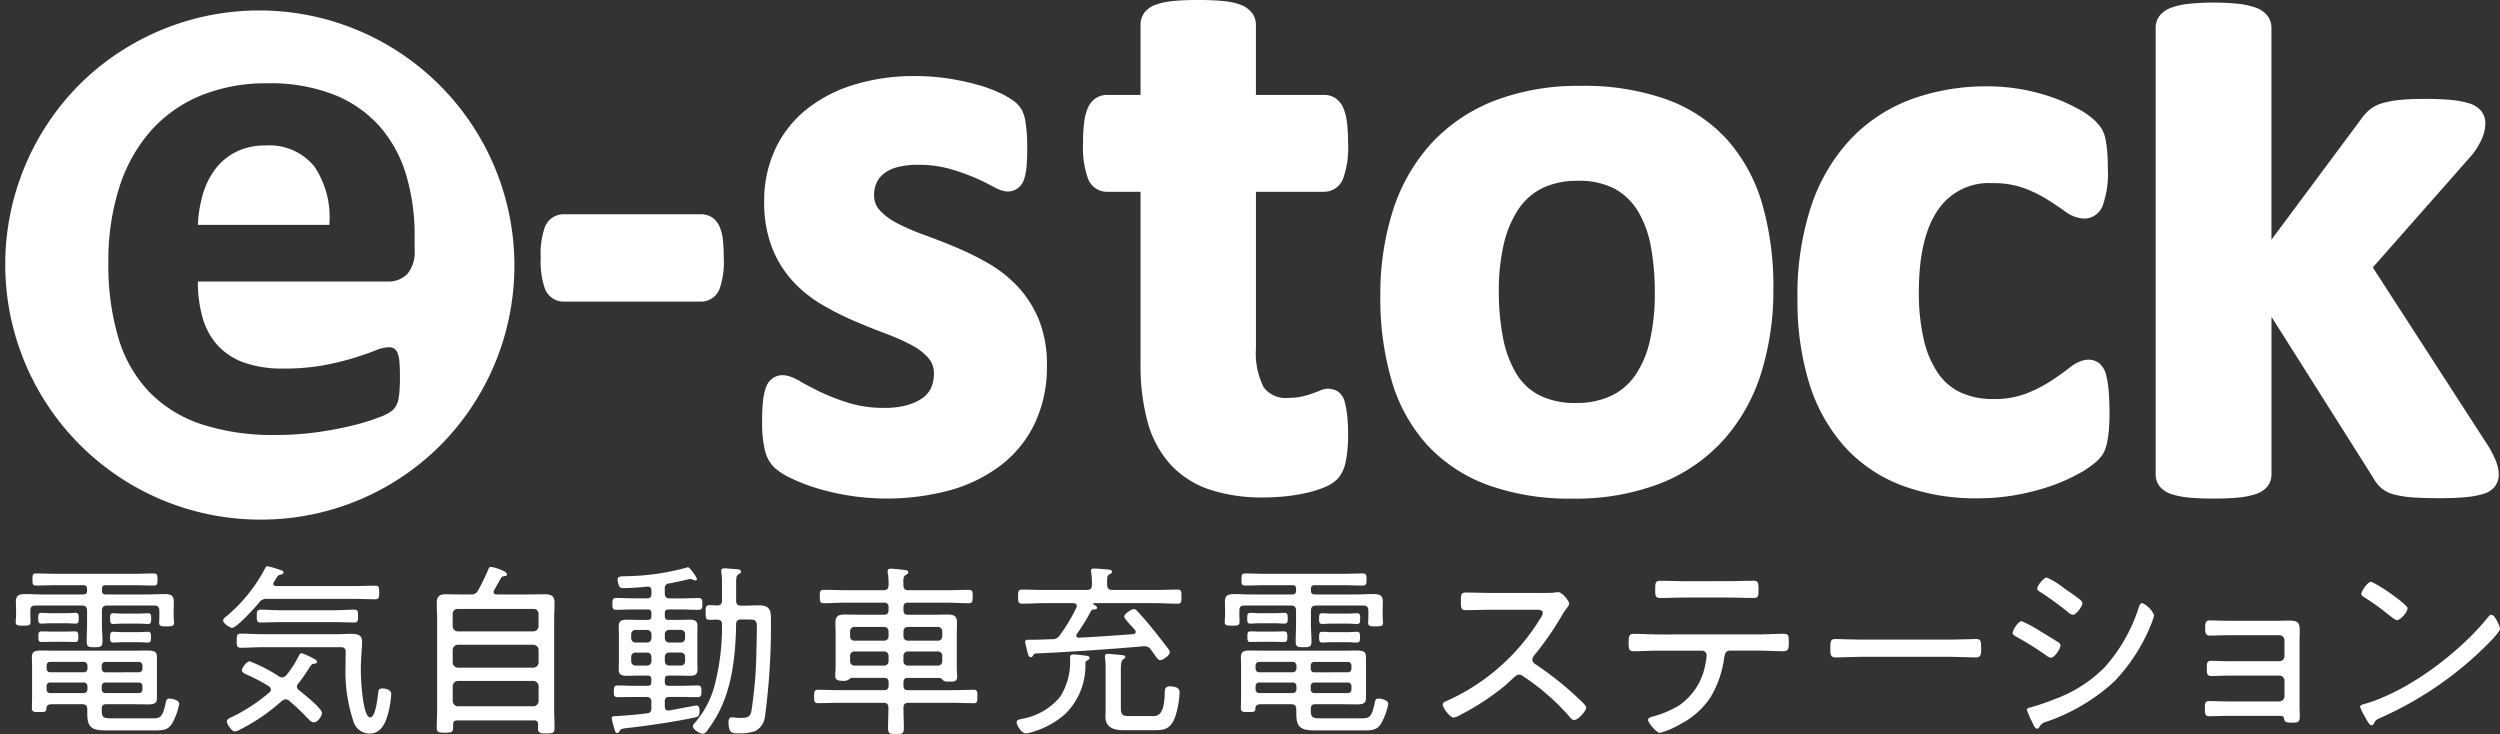
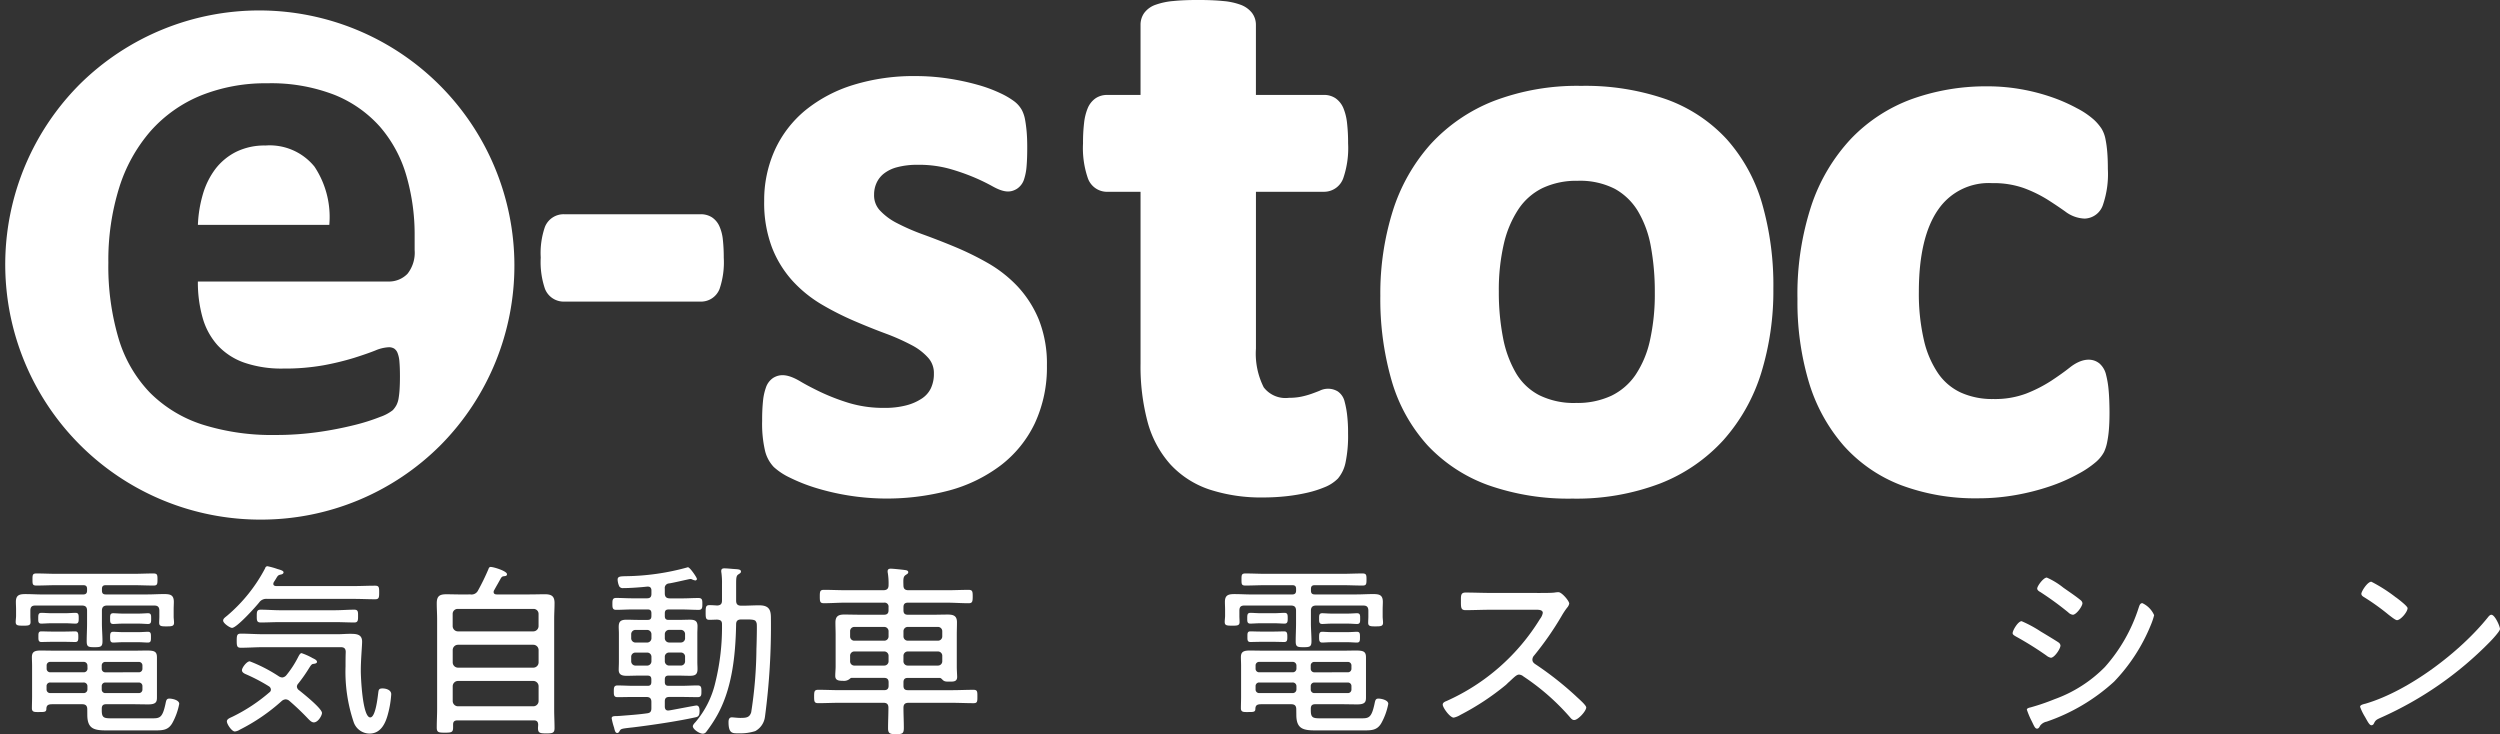
<svg xmlns="http://www.w3.org/2000/svg" width="238.381" height="70" viewBox="0 0 238.381 70">
  <rect x="0" y="0" width="238.381" height="70" fill="#333333" stroke="none" />
  <g id="Logo" transform="translate(0.5)">
    <g id="Type" transform="translate(1.003 53.989)">
      <path id="パス" d="M527.48,320.294c0,.21-.764,1.03-.993,1.259a33.709,33.709,0,0,1-10.325,7.176c-.514.229-.553.267-.724.611a.259.259,0,0,1-.211.133c-.19,0-.343-.306-.61-.782a5.148,5.148,0,0,1-.476-.974c0-.19.3-.247.533-.306,4.123-1.222,9.009-4.923,11.681-8.264.076-.1.19-.21.3-.21C527,318.939,527.48,320.046,527.48,320.294Zm-9.9-3c.229.173,1.087.821,1.087,1.013,0,.363-.669,1.145-1.011,1.145-.153,0-.572-.344-.8-.516a21.5,21.5,0,0,0-2.31-1.66c-.133-.076-.286-.172-.286-.343,0-.21.572-1.146.953-1.146A14.7,14.7,0,0,1,517.575,317.3Z" transform="translate(-290.602 -314.307)" fill="#fff" />
-       <path id="パス-2" data-name="パス" d="M508.4,318.985c.363,0,.744-.019,1.106-.019.86,0,.993.247.993.973,0,.287-.019.649-.019,1.087v5.9c0,.4.019.8.019,1.2,0,.534-.19.573-.724.573-.668,0-.707-.076-.783-.439-.038-.21-.248-.21-.553-.21h-4.753c-.667,0-1.393.038-1.832.038-.42,0-.4-.344-.4-.8,0-.324-.019-.649.4-.649.382,0,1.146.037,1.813.037h4.9a.5.5,0,0,0,.477-.476v-1.509a.473.473,0,0,0-.477-.477h-4.695c-.649,0-1.45.038-1.832.038-.439,0-.4-.4-.4-.763,0-.344-.036-.688.4-.688.4,0,1.183.04,1.812.04h4.714a.485.485,0,0,0,.477-.477v-1.527a.485.485,0,0,0-.477-.477h-4.847c-.553,0-1.393.039-1.813.039-.4,0-.42-.306-.42-.707s-.02-.744.42-.744c.267,0,1.221.038,1.813.038Z" transform="translate(-292.716 -313.781)" fill="#fff" />
      <path id="パス-3" data-name="パス" d="M486.6,319.607a11.756,11.756,0,0,1,1.833.992c.324.191,1.431.86,1.679,1.031a.408.408,0,0,1,.191.3c0,.306-.573,1.164-.917,1.164a.982.982,0,0,1-.42-.209,31.178,31.178,0,0,0-2.938-1.833c-.115-.076-.287-.153-.287-.306C485.741,320.485,486.257,319.607,486.6,319.607Zm12.634-.573a6.316,6.316,0,0,1-.323.954,17.026,17.026,0,0,1-3.493,5.382,18.327,18.327,0,0,1-6.432,3.816,1.022,1.022,0,0,0-.631.4c-.057.114-.133.267-.286.267-.209,0-.3-.306-.533-.763a7.618,7.618,0,0,1-.439-1.05c0-.134.247-.191.343-.21a21.417,21.417,0,0,0,2.29-.783,12.807,12.807,0,0,0,4.809-3.072,15.664,15.664,0,0,0,3.226-5.669c.057-.152.114-.42.343-.42A2.269,2.269,0,0,1,499.234,319.034ZM489,315.447a7.039,7.039,0,0,1,1.565.954c.593.42,1.146.782,1.66,1.2a.447.447,0,0,1,.173.286c0,.306-.592,1.107-.916,1.107a.754.754,0,0,1-.439-.229,29.8,29.8,0,0,0-2.672-1.946c-.116-.057-.287-.173-.287-.326C488.088,316.249,488.68,315.447,489,315.447Z" transform="translate(-295.335 -314.364)" fill="#fff" />
-       <path id="パス-4" data-name="パス" d="M481.188,320.525c.8,0,1.986-.057,2.29-.057.477,0,.515.134.515.936,0,.439,0,.821-.457.821-.783,0-1.564-.057-2.347-.057h-8.759c-.783,0-1.566.057-2.347.057-.478,0-.478-.383-.478-.821,0-.8.057-.936.517-.936.3,0,1.487.057,2.309.057Z" transform="translate(-296.588 -313.527)" fill="#fff" />
-       <path id="パス-5" data-name="パス" d="M465.07,320.824c.783,0,1.564-.057,2.347-.057.515,0,.515.19.515.82,0,.534-.019.839-.5.839-.783,0-1.583-.057-2.366-.057h-2.729c-.517,0-.535.5-.593.879a9.744,9.744,0,0,1-1.26,3.55,7.635,7.635,0,0,1-2.843,2.557,8.578,8.578,0,0,1-1.984.859c-.343,0-1.145-.974-1.145-1.241,0-.209.324-.286.476-.324a9.749,9.749,0,0,0,2.481-1.049,6,6,0,0,0,2.462-3.7,7.3,7.3,0,0,0,.172-1.069.46.46,0,0,0-.437-.459h-4.18c-.783,0-1.583.057-2.366.057-.439,0-.458-.266-.458-.8,0-.63.057-.859.458-.859.783,0,1.565.057,2.366.057Zm-2.882-5.077c.8,0,1.6-.038,2.4-.038.439,0,.457.23.457.878,0,.5.02.764-.457.764-.8,0-1.6-.04-2.386-.04h-4.16c-.783,0-1.584.04-2.366.04-.5,0-.478-.287-.478-.8,0-.667.04-.84.478-.84.8,0,1.6.038,2.386.038Z" transform="translate(-298.871 -314.321)" fill="#fff" />
      <path id="パス-6" data-name="パス" d="M446.259,316.717c.324,0,1.107,0,1.393-.037a2.747,2.747,0,0,1,.382-.039c.326,0,1.03.84,1.03,1.087a.818.818,0,0,1-.209.4,7.085,7.085,0,0,0-.517.782,29.257,29.257,0,0,1-2.614,3.76.6.6,0,0,0-.172.4c0,.268.193.383.4.516a31.213,31.213,0,0,1,3.741,2.958c.19.191.992.86.992,1.089,0,.344-.783,1.2-1.146,1.2-.19,0-.306-.153-.42-.286a21.919,21.919,0,0,0-4.426-3.874.688.688,0,0,0-.421-.172c-.229,0-.477.266-.953.706-.1.076-.191.19-.307.286a24.354,24.354,0,0,1-4.312,2.843,2.112,2.112,0,0,1-.649.268c-.364,0-1.05-.956-1.05-1.241,0-.191.21-.286.363-.343a20.035,20.035,0,0,0,8.912-7.825,1.319,1.319,0,0,0,.267-.573c0-.267-.306-.306-.592-.306h-4.39c-.782,0-1.583.039-2.385.039-.459,0-.44-.267-.44-.916,0-.458-.019-.763.44-.763.782,0,1.584.037,2.385.037Z" transform="translate(-300.937 -314.165)" fill="#fff" />
      <path id="パス-7" data-name="パス" d="M426.914,316.741c0,.265.106.371.372.371h3.95c.531,0,1.062-.035,1.595-.035.583,0,.938.071.938.744,0,.23-.017.478-.017.708v.708c0,.177.036.372.036.567,0,.337-.213.354-.709.354-.461,0-.708,0-.708-.336,0-.177.017-.425.017-.584v-.567c0-.354-.141-.5-.478-.5h-4.5c-.336,0-.5.142-.5.5v1.205c0,.566.054,1.133.054,1.7,0,.532-.177.567-.762.567s-.743-.035-.743-.567c0-.567.034-1.134.034-1.7V318.67c0-.354-.14-.5-.495-.5h-4.427c-.356,0-.48.142-.48.5v.5c0,.177.017.388.017.583,0,.337-.247.337-.708.337-.513,0-.708-.018-.708-.354,0-.178.035-.426.035-.567v-.638c0-.23-.016-.461-.016-.708,0-.656.336-.744.921-.744.531,0,1.063.035,1.594.035h3.9c.266,0,.371-.124.371-.371v-.16c0-.247-.1-.355-.371-.355h-2.479c-.656,0-1.329.036-1.984.036-.371,0-.371-.142-.371-.567s0-.585.371-.585c.656,0,1.329.035,1.984.035h7.191c.673,0,1.328-.035,1.983-.035.372,0,.39.141.39.566,0,.443-.017.586-.372.586-.673,0-1.328-.036-2-.036h-2.551c-.266,0-.372.107-.372.355Zm-1.4,11.318c0-.337-.159-.478-.478-.478H422.2c-.318,0-.567.036-.584.407,0,.337-.141.337-.708.337-.372,0-.673.035-.673-.355,0-.372.018-.727.018-1.1v-2.959c0-.265-.018-.548-.018-.814,0-.478.212-.637.814-.637.55,0,1.1.016,1.665.016H429.7c.638,0,1.115-.016,1.489-.016.726,0,.973.088.973.655v3.827c0,.39-.07.654-.813.654-.549,0-1.1-.017-1.648-.017h-2.373c-.3,0-.426.124-.426.425v.177c0,.673.2.744.887.744h3.949c.708,0,.957-.071,1.239-1.381.072-.355.107-.5.373-.5.283,0,.938.141.938.5a6.123,6.123,0,0,1-.655,1.825c-.39.691-.922.707-1.647.707h-4.659c-1.169,0-1.807-.159-1.807-1.488Zm-3.347-8.2c-.39,0-.833.035-1.027.035-.32,0-.3-.23-.3-.513,0-.3,0-.513.3-.513.265,0,.655.035,1.027.035h1.186c.391,0,.779-.035,1.045-.035.3,0,.3.211.3.513,0,.284,0,.513-.3.513-.247,0-.638-.035-1.045-.035Zm-.019,1.771c-.354,0-.851.018-1.008.018-.3,0-.283-.23-.283-.5,0-.3-.019-.514.283-.514.211,0,.637.019,1.008.019h1.205c.372,0,.8-.019,1.009-.019.283,0,.3.2.3.514,0,.3,0,.5-.3.5-.195,0-.637-.018-1.009-.018Zm3.383,2.267a.349.349,0,0,0-.372-.354h-3.17a.335.335,0,0,0-.355.354v.283a.336.336,0,0,0,.355.355h3.17a.35.35,0,0,0,.372-.355Zm-3.542,1.612a.335.335,0,0,0-.355.353v.3a.335.335,0,0,0,.355.355h3.17a.349.349,0,0,0,.372-.355v-.3a.349.349,0,0,0-.372-.353Zm8.43-.974a.336.336,0,0,0,.356-.355V323.9a.335.335,0,0,0-.356-.354h-3.17a.335.335,0,0,0-.355.354v.283a.336.336,0,0,0,.355.355Zm-3.525,1.629a.335.335,0,0,0,.355.355h3.17a.335.335,0,0,0,.356-.355v-.3a.335.335,0,0,0-.356-.353h-3.17a.335.335,0,0,0-.355.353Zm2.02-6.27c-.355,0-.762.035-.922.035-.317,0-.3-.23-.3-.513s-.016-.513.3-.513c.16,0,.567.035.922.035h1.471c.354,0,.761-.035.921-.035.319,0,.3.23.3.513s.019.513-.3.513c-.214,0-.549-.035-.921-.035Zm.071,1.771c-.39,0-.814.036-.993.036-.3,0-.3-.231-.3-.515s0-.513.3-.513c.178,0,.6.035.993.035h1.328c.372,0,.815-.035.975-.035.3,0,.3.177.3.513s0,.515-.3.515c-.214,0-.586-.036-.975-.036Z" transform="translate(-303.415 -314.42)" fill="#fff" />
-       <path id="パス-8" data-name="パス" d="M407.745,323.75a6.461,6.461,0,0,1-1.931,4.836,8.242,8.242,0,0,1-3.029,1.682,3.359,3.359,0,0,1-.708.159c-.425,0-.887-.778-.887-1.062,0-.248.266-.266.567-.337a6.039,6.039,0,0,0,3.579-2.089,6.161,6.161,0,0,0,.954-3.383v-.337c0-.265.107-.318.356-.318.265,0,.921.089,1.2.124.124.019.3.054.3.213,0,.141-.177.212-.284.265A.291.291,0,0,0,407.745,323.75Zm.124-7c.355,0,.5-.141.5-.5a6.85,6.85,0,0,0-.07-1.186c0-.036-.018-.106-.018-.141,0-.2.177-.213.319-.213.249,0,1.15.071,1.4.106.124.017.284.054.284.195,0,.124-.089.177-.249.248-.211.141-.23.266-.211.992,0,.355.141.5.495.5h4.128c.689,0,1.381-.035,2.072-.035.371,0,.39.141.39.672s-.019.673-.39.673c-.691,0-1.383-.053-2.072-.053H408.56c-.035.018-.071.018-.071.071,0,.018.019.035.036.052.106.071.337.177.337.32,0,.159-.2.159-.3.159a.3.3,0,0,0-.265.124,20.834,20.834,0,0,1-1.364,2.214.282.282,0,0,0-.054.16c0,.141.124.195.247.195,1.737-.089,3.455-.212,5.172-.336.054-.019.25-.036.25-.214a.323.323,0,0,0-.071-.177c-.125-.141-.266-.319-.426-.478-.3-.336-.6-.673-.6-.814,0-.247.673-.708.922-.708.159,0,.265.141.371.247.619.656,1.186,1.346,1.753,2.056.213.265,1.063,1.345,1.223,1.594a.581.581,0,0,1,.071.249c0,.283-.691.726-.9.726-.194,0-.319-.195-.6-.584-.089-.125-.177-.266-.3-.425a.674.674,0,0,0-.6-.32h-.089c-3.437.3-6.872.532-10.326.691-.124.036-.142.071-.212.177-.054.089-.107.177-.231.177-.195,0-.247-.266-.318-.531-.035-.142-.212-.816-.212-.922,0-.23.195-.212.478-.212h.443l1.646-.053a.786.786,0,0,0,.744-.391,16.386,16.386,0,0,0,1.576-2.622.424.424,0,0,0,.035-.159c0-.195-.141-.249-.318-.266h-2.816c-.691,0-1.381.053-2.072.053-.372,0-.39-.195-.39-.673,0-.495.017-.672.39-.672.691,0,1.381.035,2.072.035Zm6.2,12.026c.407,0,1.169.142,1.24-2.053.018-.372-.036-.781.461-.781.884,0,.957.373.957.532v.071a8.4,8.4,0,0,1-.443,2.373c-.461,1.187-1.134,1.205-2.073,1.205h-2.851c-.885,0-1.7-.248-1.7-1.276,0-.282.017-.566.017-.849v-3.472a10.738,10.738,0,0,0-.054-1.311.44.44,0,0,1-.018-.159c0-.195.177-.212.337-.212.141,0,.99.089,1.169.106s.442.017.442.195c0,.106-.106.159-.195.212-.247.177-.23.691-.23,1.169v3.542c0,.673.283.708.884.708Z" transform="translate(-305.755 -314.486)" fill="#fff" />
      <path id="パス-9" data-name="パス" d="M387.747,325.131c-.106,0-.16.071-.23.124a.865.865,0,0,1-.62.16c-.461,0-.727-.071-.727-.478,0-.3.036-.6.036-.9v-3.011c0-.39-.019-.779-.019-1.169,0-.584.266-.762.833-.762.5,0,.992.017,1.506.017h2.3c.282,0,.425-.124.425-.425v-.3a.376.376,0,0,0-.425-.426h-3.666c-.692,0-1.382.054-2.073.054-.372,0-.39-.16-.39-.637s.017-.638.39-.638c.691,0,1.381.035,2.073.035h3.594c.337,0,.5-.141.5-.478a6.269,6.269,0,0,0-.07-1.151.626.626,0,0,1-.019-.176c0-.195.124-.248.3-.248.212,0,1.063.089,1.311.124.141.019.355.036.355.214,0,.124-.09.159-.247.265-.232.16-.232.372-.213.974,0,.337.141.478.495.478h3.65c.69,0,1.38-.035,2.071-.035.372,0,.39.16.39.638s-.034.637-.39.637c-.691,0-1.381-.054-2.071-.054H393.1c-.3,0-.425.142-.425.426v.3c0,.3.124.425.425.425h2.338c.5,0,.975-.017,1.47-.017.532,0,.868.124.868.726,0,.407-.017.8-.017,1.205v3.1c0,.176.035.8.035.92,0,.478-.407.443-.761.443-.3,0-.426,0-.6-.142-.089-.089-.176-.212-.319-.212H393.1c-.3,0-.425.124-.425.426v.319c0,.3.124.425.425.425h4.18c.691,0,1.381-.035,2.073-.035.371,0,.371.177.371.637,0,.478,0,.638-.371.638-.692,0-1.382-.036-2.073-.036h-4.11c-.335,0-.495.125-.495.478,0,.638.035,1.275.035,1.913,0,.549-.141.6-.744.6-.531,0-.761-.035-.761-.548,0-.656.035-1.311.035-1.967,0-.336-.141-.478-.478-.478h-4.144c-.691,0-1.382.036-2.073.036-.371,0-.39-.16-.39-.638,0-.46.019-.637.39-.637.691,0,1.383.035,2.073.035h4.215c.282,0,.425-.124.425-.425v-.319c0-.3-.142-.426-.425-.426Zm3.507-4.429a.409.409,0,0,0-.425-.425h-2.816a.4.4,0,0,0-.426.425v.462a.4.4,0,0,0,.426.425h2.816a.409.409,0,0,0,.425-.425Zm-3.241,1.913a.405.405,0,0,0-.426.443v.478a.4.4,0,0,0,.426.425h2.816a.409.409,0,0,0,.425-.425v-.478a.414.414,0,0,0-.425-.443Zm7.936-1.027a.409.409,0,0,0,.425-.425V320.7a.409.409,0,0,0-.425-.425H393.1a.409.409,0,0,0-.425.425v.462a.409.409,0,0,0,.425.425Zm-3.277,1.948a.409.409,0,0,0,.425.425h2.853a.409.409,0,0,0,.425-.425v-.478a.414.414,0,0,0-.425-.443H393.1a.414.414,0,0,0-.425.443Z" transform="translate(-308.03 -314.486)" fill="#fff" />
      <path id="パス-10" data-name="パス" d="M375.414,318.667c-.513,0-1.027-.036-1.541-.036h-1.329c-.247,0-.354.106-.354.372v.248c0,.265.106.372.354.372h.957c.356,0,.709-.019,1.063-.019.461,0,.744.089.744.621,0,.23-.017.478-.017.708v2.693c0,.23.017.46.017.689,0,.532-.247.638-.727.638-.371,0-.724-.018-1.08-.018h-.957c-.247,0-.354.106-.354.372v.23c0,.266.106.372.354.372h1.24c.513,0,1.027-.036,1.541-.036.355,0,.355.231.355.567s0,.549-.355.549c-.514,0-1.028-.018-1.541-.018h-1.168c-.3,0-.426.124-.426.425v.478c0,.212.07.39.32.39.034,0,.124-.017.159-.017.708-.124,2.425-.461,2.533-.461.284,0,.3.337.3.532,0,.442-.126.548-.41.6-1.611.353-3.737.673-5.384.885-.284.035-.531.07-.743.089-.9.106-.974.106-1.1.355-.054.089-.107.159-.213.159-.176,0-.23-.212-.3-.513a6.022,6.022,0,0,1-.23-.885c0-.195.177-.214.513-.214.071,0,.177-.016.284-.016.868-.071,1.735-.125,2.6-.249.284-.035.39-.177.39-.478v-.6c0-.337-.142-.478-.5-.478h-1.186c-.514,0-1.028.018-1.541.018-.355,0-.355-.212-.355-.549s0-.567.355-.567c.513,0,1.027.036,1.541.036h1.328c.249,0,.355-.106.355-.372v-.23c0-.266-.106-.372-.355-.372H369.6c-.336,0-.691.018-1.028.018-.424,0-.778-.071-.778-.567,0-.247.018-.513.018-.761v-2.693c0-.23-.018-.443-.018-.621,0-.46.105-.708.744-.708.354,0,.707.019,1.062.019h.957c.249,0,.355-.107.355-.372V319c0-.266-.106-.372-.355-.372h-1.47c-.514,0-1.028.036-1.541.036-.354,0-.354-.231-.354-.567s0-.567.354-.567c.513,0,1.027.035,1.541.035h1.4c.3,0,.426-.124.426-.425v-.318c0-.214-.089-.372-.336-.372h-.072c-.637.07-1.629.141-2.267.141a.4.4,0,0,1-.388-.159,1.678,1.678,0,0,1-.16-.656c0-.319.319-.3.708-.319a22.835,22.835,0,0,0,5.916-.833.162.162,0,0,1,.089-.018c.176,0,.849.974.849,1.115a.156.156,0,0,1-.16.142,1.89,1.89,0,0,1-.247-.071.427.427,0,0,0-.212-.071c-.106,0-1.717.39-2.055.426a.432.432,0,0,0-.39.5v.425c0,.355.142.5.5.5h1.186c.5,0,1.01-.035,1.524-.035.371,0,.371.212.371.567C375.768,318.435,375.768,318.667,375.414,318.667Zm-4.5,2.337a.41.41,0,0,0-.426-.425h-1.08a.408.408,0,0,0-.424.425v.337a.413.413,0,0,0,.424.443h1.08a.415.415,0,0,0,.426-.443Zm0,2.162a.4.4,0,0,0-.426-.425h-1.08a.4.4,0,0,0-.424.425v.39a.408.408,0,0,0,.424.425h1.08a.41.41,0,0,0,.426-.425ZM374.121,321a.4.4,0,0,0-.425-.425h-1.08a.41.41,0,0,0-.426.425v.337a.415.415,0,0,0,.426.443h1.08a.405.405,0,0,0,.425-.443Zm0,2.162a.391.391,0,0,0-.425-.425h-1.08a.4.4,0,0,0-.426.425v.39a.41.41,0,0,0,.426.425h1.08a.4.4,0,0,0,.425-.425Zm7.617,5.7a1.8,1.8,0,0,1-.923,1.364,4.7,4.7,0,0,1-1.576.212c-.567,0-.974.054-.974-1.062,0-.212.036-.461.32-.461.124,0,.531.054.779.054.567,0,.9-.019,1.062-.532a41.028,41.028,0,0,0,.5-6.075c.018-.39.054-1.985.036-2.267a.6.6,0,0,0-.124-.373c-.106-.124-.462-.141-.8-.141h-.55c-.353,0-.5.141-.5.478-.054,2.994-.39,6.306-1.948,8.91a13.249,13.249,0,0,1-.885,1.31.42.42,0,0,1-.337.195c-.336,0-.957-.425-.957-.708,0-.125.16-.3.248-.39a8.94,8.94,0,0,0,1.895-3.773,21.971,21.971,0,0,0,.638-5.579c0-.32-.159-.407-.461-.426-.23,0-.477.019-.727.019-.354,0-.371-.16-.371-.692s.017-.708.371-.708c.25,0,.48.017.727.035.337-.018.461-.159.461-.477v-1.542a7.406,7.406,0,0,0-.054-1.1.609.609,0,0,1-.017-.177c0-.212.142-.247.3-.247.2,0,.586.035.8.053.443.036.779.019.779.248,0,.141-.106.177-.23.266-.212.124-.23.319-.23.939v1.559c0,.354.142.495.5.495h.087c.533,0,1.083-.035,1.614-.035.957,0,1.115.461,1.115,1.2A65.336,65.336,0,0,1,381.739,328.868Z" transform="translate(-310.301 -314.504)" fill="#fff" />
      <path id="パス-11" data-name="パス" d="M355.6,317.2a.687.687,0,0,0,.726-.371,21.873,21.873,0,0,0,.993-2.037c.035-.107.088-.213.211-.213.285,0,1.56.39,1.56.692,0,.176-.16.176-.3.195-.177.018-.2.089-.266.159-.212.39-.443.779-.656,1.169a.3.3,0,0,0-.052.177c0,.177.141.23.3.23h3.135c.5,0,.974-.018,1.453-.018.621,0,.92.177.92.833,0,.513-.035,1.027-.035,1.541v8.625c0,.585.035,1.187.035,1.771,0,.461-.194.5-.779.5-.6,0-.8-.035-.8-.5,0-.124.018-.23.018-.353-.018-.284-.141-.39-.425-.39h-7.261c-.283,0-.426.106-.426.39v.282c0,.462-.141.5-.778.5-.586,0-.78-.019-.78-.478,0-.6.035-1.186.035-1.771v-8.573c0-.514-.035-1.01-.035-1.506,0-.673.247-.868.9-.868.477,0,.973.018,1.451.018Zm6,3.524a.507.507,0,0,0,.5-.495v-1.169a.47.47,0,0,0-.5-.478h-7.19a.469.469,0,0,0-.5.478v1.169a.506.506,0,0,0,.5.495Zm-7.686,2.959a.506.506,0,0,0,.5.5h7.19a.507.507,0,0,0,.5-.5V322.5a.507.507,0,0,0-.5-.5h-7.19a.506.506,0,0,0-.5.5Zm0,3.684a.506.506,0,0,0,.5.5h7.19a.507.507,0,0,0,.5-.5v-1.417a.508.508,0,0,0-.5-.5h-7.19a.507.507,0,0,0-.5.5Z" transform="translate(-312.25 -314.509)" fill="#fff" />
      <path id="パス-12" data-name="パス" d="M338.148,317.636a.819.819,0,0,0-.761.336c-.337.426-2.144,2.427-2.587,2.427-.213,0-.85-.442-.85-.691,0-.195.177-.3.39-.478a15.1,15.1,0,0,0,3.614-4.516.241.241,0,0,1,.212-.195,7.142,7.142,0,0,1,.956.265c.3.089.586.16.586.32,0,.141-.16.195-.266.212-.249.054-.284.106-.461.407-.054.089-.124.195-.212.336a.431.431,0,0,0-.035.142c0,.16.124.195.247.212H346.4c.673,0,1.346-.035,2.037-.035.371,0,.39.142.39.637s-.019.656-.39.656c-.673,0-1.364-.035-2.037-.035Zm2.834,8.36a.454.454,0,0,0,.214.355c.372.3,2.178,1.735,2.178,2.161,0,.247-.372.9-.779.9-.212,0-.39-.195-.532-.336a24.1,24.1,0,0,0-1.823-1.737.567.567,0,0,0-.337-.124.631.631,0,0,0-.371.16,18.11,18.11,0,0,1-3.987,2.728,1.119,1.119,0,0,1-.477.177c-.3,0-.763-.709-.763-.957s.3-.336.586-.478a16.231,16.231,0,0,0,3.472-2.3.308.308,0,0,0,.14-.265.383.383,0,0,0-.176-.3,16.811,16.811,0,0,0-2.072-1.1c-.2-.089-.513-.195-.513-.442s.46-.85.743-.85a14.347,14.347,0,0,1,2.781,1.435.685.685,0,0,0,.32.106.574.574,0,0,0,.388-.212,9.523,9.523,0,0,0,1.1-1.682c.07-.125.194-.426.353-.426a6.009,6.009,0,0,1,1.063.478c.141.071.407.177.407.355,0,.159-.247.176-.372.195-.159.016-.265.23-.355.354a14.4,14.4,0,0,1-1.063,1.524A.458.458,0,0,0,340.982,326Zm-3.224-3.755c-.708,0-1.417.053-2.124.053-.355,0-.391-.159-.391-.672s.036-.673.391-.673c.707,0,1.416.054,2.124.054h7.156c.371,0,.726-.036,1.1-.036.584,0,1.186,0,1.186.744,0,.442-.124,1.682-.124,2.78,0,.621.16,4.446.9,4.446.513,0,.707-1.931.761-2.321.036-.3.054-.443.407-.443.337,0,.833.142.833.55a9.312,9.312,0,0,1-.3,1.842c-.23.9-.673,1.913-1.772,1.913a1.611,1.611,0,0,1-1.523-1.134,15.028,15.028,0,0,1-.762-5.278c0-.461,0-.9.018-1.364,0-.318-.141-.461-.461-.461Zm1.63-2.392c-.619,0-1.24.036-1.86.036-.372,0-.372-.212-.372-.6,0-.407,0-.621.372-.621.619,0,1.24.054,1.86.054H344.6c.619,0,1.239-.054,1.86-.054.371,0,.354.231.354.621,0,.371,0,.6-.354.6-.621,0-1.24-.036-1.86-.036Z" transform="translate(-314.175 -314.519)" fill="#fff" />
      <path id="パス-13" data-name="パス" d="M325.218,316.741c0,.265.106.371.373.371h3.949c.531,0,1.063-.035,1.595-.035.583,0,.938.071.938.744,0,.23-.017.478-.017.708v.708c0,.177.036.372.036.567,0,.337-.214.354-.709.354-.461,0-.708,0-.708-.336,0-.177.017-.425.017-.584v-.567c0-.354-.142-.5-.477-.5h-4.5c-.337,0-.5.142-.5.5v1.205c0,.566.054,1.133.054,1.7,0,.532-.177.567-.762.567s-.743-.035-.743-.567c0-.567.035-1.134.035-1.7V318.67c0-.354-.141-.5-.5-.5h-4.428c-.355,0-.479.142-.479.5v.5c0,.177.017.388.017.583,0,.337-.247.337-.707.337-.514,0-.709-.018-.709-.354,0-.178.036-.426.036-.567v-.638c0-.23-.018-.461-.018-.708,0-.656.336-.744.921-.744.531,0,1.063.035,1.594.035h3.9c.267,0,.372-.124.372-.371v-.16c0-.247-.105-.355-.372-.355H320.95c-.655,0-1.328.036-1.984.036-.371,0-.371-.142-.371-.567s0-.585.371-.585c.657,0,1.33.035,1.984.035h7.191c.673,0,1.328-.035,1.983-.035.372,0,.39.141.39.566,0,.443-.018.586-.372.586-.673,0-1.328-.036-2-.036h-2.55c-.267,0-.373.107-.373.355Zm-1.4,11.318c0-.337-.16-.478-.479-.478h-2.834c-.319,0-.567.036-.585.407,0,.337-.142.337-.709.337-.371,0-.672.035-.672-.355,0-.372.018-.727.018-1.1v-2.959c0-.265-.018-.548-.018-.814,0-.478.212-.637.814-.637.549,0,1.1.016,1.665.016H328c.637,0,1.115-.016,1.488-.016.727,0,.974.088.974.655v3.827c0,.39-.071.654-.814.654-.549,0-1.1-.017-1.647-.017h-2.374c-.3,0-.426.124-.426.425v.177c0,.673.2.744.887.744h3.949c.709,0,.957-.071,1.24-1.381.071-.355.106-.5.372-.5.284,0,.938.141.938.5a6.124,6.124,0,0,1-.654,1.825c-.39.691-.921.707-1.647.707h-4.658c-1.169,0-1.806-.159-1.806-1.488Zm-3.348-8.2c-.39,0-.833.035-1.027.035-.32,0-.3-.23-.3-.513,0-.3,0-.513.3-.513.265,0,.655.035,1.027.035h1.188c.389,0,.778-.035,1.044-.035.3,0,.3.211.3.513,0,.284,0,.513-.3.513-.247,0-.637-.035-1.044-.035Zm-.019,1.771c-.353,0-.849.018-1.008.018-.3,0-.284-.23-.284-.5,0-.3-.019-.514.284-.514.211,0,.637.019,1.008.019h1.206c.371,0,.8-.019,1.008-.019.284,0,.3.2.3.514,0,.3,0,.5-.3.5-.195,0-.637-.018-1.008-.018Zm3.383,2.267a.348.348,0,0,0-.371-.354H320.3a.335.335,0,0,0-.356.354v.283a.336.336,0,0,0,.356.355h3.17a.349.349,0,0,0,.371-.355Zm-3.541,1.612a.335.335,0,0,0-.356.353v.3a.335.335,0,0,0,.356.355h3.17a.348.348,0,0,0,.371-.355v-.3a.348.348,0,0,0-.371-.353Zm8.429-.974a.336.336,0,0,0,.356-.355V323.9a.335.335,0,0,0-.356-.354h-3.17a.335.335,0,0,0-.355.354v.283a.336.336,0,0,0,.355.355Zm-3.525,1.629a.335.335,0,0,0,.355.355h3.17a.335.335,0,0,0,.356-.355v-.3a.335.335,0,0,0-.356-.353h-3.17a.335.335,0,0,0-.355.353Zm2.021-6.27c-.355,0-.763.035-.922.035-.319,0-.3-.23-.3-.513s-.016-.513.3-.513c.159,0,.567.035.922.035h1.47c.354,0,.761-.035.921-.035.32,0,.3.23.3.513s.019.513-.3.513c-.214,0-.549-.035-.921-.035Zm.07,1.771c-.39,0-.814.036-.992.036-.3,0-.3-.231-.3-.515s0-.513.3-.513c.177,0,.6.035.992.035h1.328c.372,0,.815-.035.975-.035.3,0,.3.177.3.513s0,.515-.3.515c-.212,0-.586-.036-.975-.036Z" transform="translate(-317 -314.42)" fill="#fff" />
    </g>
    <g id="Mark" transform="translate(0)">
-       <path id="パス-14" data-name="パス" d="M529.884,310.561l0,0a9.341,9.341,0,0,0-.731-1.442l-11.018-17.039,9.435-10.7a7.187,7.187,0,0,0,.947-1.521,3.764,3.764,0,0,0,.349-1.52,1.847,1.847,0,0,0-.4-1.188,2.381,2.381,0,0,0-1.18-.726,8.219,8.219,0,0,0-1.706-.317c-.664-.064-1.478-.1-2.423-.1-.971,0-1.789.034-2.428.1a8.938,8.938,0,0,0-1.689.312,3.365,3.365,0,0,0-1.29.693,4.84,4.84,0,0,0-.784.9l-8.495,11.425v-20.21a1.88,1.88,0,0,0-.385-1.152,2.416,2.416,0,0,0-1.119-.768,7.124,7.124,0,0,0-1.627-.365,24.056,24.056,0,0,0-4.779,0,7.163,7.163,0,0,0-1.626.364,2.418,2.418,0,0,0-1.122.772,1.876,1.876,0,0,0-.382,1.148v42.6a1.821,1.821,0,0,0,.4,1.149,2.373,2.373,0,0,0,1.127.722,7.362,7.362,0,0,0,1.623.321c.63.065,1.429.1,2.372.1s1.743-.033,2.373-.1a7.294,7.294,0,0,0,1.622-.321,2.385,2.385,0,0,0,1.128-.722,1.824,1.824,0,0,0,.4-1.149V296.788l9.673,15.305a3.658,3.658,0,0,0,.77,1,3.1,3.1,0,0,0,1.276.643,9.487,9.487,0,0,0,1.721.268c.664.051,1.525.078,2.561.078,1.016,0,1.863-.033,2.52-.1a8.536,8.536,0,0,0,1.638-.294,2.168,2.168,0,0,0,1.156-.741,1.875,1.875,0,0,0,.356-1.12A3.63,3.63,0,0,0,529.884,310.561Z" transform="translate(-292.384 -266.579)" fill="#fff" />
      <path id="パス-15" data-name="パス" d="M496.835,302.62a8.906,8.906,0,0,0-.236-1.42,2.034,2.034,0,0,0-.632-1.1c-.676-.547-1.689-.524-2.843.391-.461.367-1.052.789-1.755,1.254a13.4,13.4,0,0,1-2.385,1.219,8.452,8.452,0,0,1-3.143.523,7.277,7.277,0,0,1-3.1-.618,5.373,5.373,0,0,1-2.155-1.821,9.3,9.3,0,0,1-1.364-3.19,19.627,19.627,0,0,1-.48-4.589c0-3.475.627-6.124,1.864-7.873a5.834,5.834,0,0,1,5.122-2.494,8.615,8.615,0,0,1,3.024.471,12.458,12.458,0,0,1,2.244,1.091c.657.417,1.221.8,1.7,1.139a3.216,3.216,0,0,0,1.869.679,1.9,1.9,0,0,0,1.749-1.363,9.023,9.023,0,0,0,.45-3.368c0-.642-.021-1.2-.062-1.665a10.077,10.077,0,0,0-.168-1.2,3.009,3.009,0,0,0-.369-.975,4.683,4.683,0,0,0-.72-.847,7.773,7.773,0,0,0-1.62-1.1,15.966,15.966,0,0,0-2.439-1.07,18.86,18.86,0,0,0-2.909-.748,18.255,18.255,0,0,0-3.173-.275,20.91,20.91,0,0,0-7.233,1.215,15.315,15.315,0,0,0-5.782,3.766,17.367,17.367,0,0,0-3.784,6.349,27.051,27.051,0,0,0-1.337,8.951,26.681,26.681,0,0,0,1.1,7.967,16.345,16.345,0,0,0,3.306,6.012,14.079,14.079,0,0,0,5.461,3.765,20.145,20.145,0,0,0,7.345,1.258,20.439,20.439,0,0,0,3.6-.313,22.152,22.152,0,0,0,3.229-.82,16.48,16.48,0,0,0,2.679-1.167,9.182,9.182,0,0,0,1.743-1.167,3.367,3.367,0,0,0,.769-.949,3.974,3.974,0,0,0,.292-.906,10.249,10.249,0,0,0,.169-1.2c.041-.466.061-1.038.061-1.7C496.916,303.88,496.889,303.171,496.835,302.62Z" transform="translate(-296.275 -265.439)" fill="#fff" />
      <path id="パス-16" data-name="パス" d="M468.543,284.818a15.78,15.78,0,0,0-3.383-6.123,14.493,14.493,0,0,0-5.773-3.794,23.433,23.433,0,0,0-8.085-1.269,22.3,22.3,0,0,0-8.351,1.447,16.18,16.18,0,0,0-6.018,4.126,17.375,17.375,0,0,0-3.6,6.37,26.312,26.312,0,0,0-1.182,8.073,28,28,0,0,0,1.085,8.116,15.656,15.656,0,0,0,3.4,6.126,14.849,14.849,0,0,0,5.787,3.809,23.014,23.014,0,0,0,8.052,1.289,22.426,22.426,0,0,0,8.367-1.447,16.037,16.037,0,0,0,6.039-4.149,17.362,17.362,0,0,0,3.583-6.37,26.538,26.538,0,0,0,1.163-8.051A28.148,28.148,0,0,0,468.543,284.818ZM456.477,301.2a5.906,5.906,0,0,1-2.29,1.976,7.666,7.666,0,0,1-3.373.69,7.451,7.451,0,0,1-3.534-.751,5.54,5.54,0,0,1-2.194-2.094,10.61,10.61,0,0,1-1.237-3.374,22.77,22.77,0,0,1-.4-4.41,19.508,19.508,0,0,1,.484-4.565,10.061,10.061,0,0,1,1.407-3.31,5.857,5.857,0,0,1,2.285-1.99,7.584,7.584,0,0,1,3.336-.689,7.3,7.3,0,0,1,3.543.764,5.915,5.915,0,0,1,2.206,2.126,10.022,10.022,0,0,1,1.233,3.361,23.885,23.885,0,0,1,.38,4.417,20.27,20.27,0,0,1-.467,4.57A9.584,9.584,0,0,1,456.477,301.2Z" transform="translate(-301.033 -265.444)" fill="#fff" />
      <path id="パス-17" data-name="パス" d="M431.85,304.914a1.628,1.628,0,0,0-.654-.978,1.8,1.8,0,0,0-1.736-.062c-.205.084-.457.178-.757.287a7.773,7.773,0,0,1-.972.272,5.584,5.584,0,0,1-1.182.113,2.613,2.613,0,0,1-2.414-1,7.146,7.146,0,0,1-.742-3.693V284.9h6.536a1.943,1.943,0,0,0,1.814-1.363,8.808,8.808,0,0,0,.437-3.255,16.411,16.411,0,0,0-.1-1.938,5.189,5.189,0,0,0-.341-1.4,2.178,2.178,0,0,0-.756-.961,1.944,1.944,0,0,0-1.093-.318h-6.5v-6.686a1.872,1.872,0,0,0-.385-1.15,2.453,2.453,0,0,0-1.092-.767,6.334,6.334,0,0,0-1.656-.35c-.641-.065-1.444-.1-2.388-.1-.918,0-1.71.033-2.352.1a6.625,6.625,0,0,0-1.661.346,2.273,2.273,0,0,0-1.122.8,1.936,1.936,0,0,0-.345,1.123v6.686H409.2a1.941,1.941,0,0,0-1.1.321,2.164,2.164,0,0,0-.754.96,5.114,5.114,0,0,0-.341,1.4,15.9,15.9,0,0,0-.1,1.938,8.809,8.809,0,0,0,.439,3.256,1.939,1.939,0,0,0,1.814,1.361h3.232v16.376a20.57,20.57,0,0,0,.667,5.549,9.965,9.965,0,0,0,2.165,4.052,8.916,8.916,0,0,0,3.744,2.412,15.851,15.851,0,0,0,5.139.756,20.378,20.378,0,0,0,2.171-.117,17.1,17.1,0,0,0,2.01-.336,10.173,10.173,0,0,0,1.669-.531,3.7,3.7,0,0,0,1.255-.82,3.44,3.44,0,0,0,.741-1.6,12.457,12.457,0,0,0,.226-2.714,14.1,14.1,0,0,0-.1-1.836A8.717,8.717,0,0,0,431.85,304.914Z" transform="translate(-304.136 -266.614)" fill="#fff" />
      <path id="パス-18" data-name="パス" d="M406.284,296.064a10.49,10.49,0,0,0-2.038-3.186,12.293,12.293,0,0,0-2.83-2.22,28.117,28.117,0,0,0-3.089-1.52c-1.011-.422-2.035-.821-3.038-1.186a20.526,20.526,0,0,1-2.552-1.109,5.782,5.782,0,0,1-1.654-1.248,2.1,2.1,0,0,1-.51-1.457,2.636,2.636,0,0,1,.23-1.107,2.409,2.409,0,0,1,.68-.882,3.432,3.432,0,0,1,1.255-.618,7.408,7.408,0,0,1,2-.239,11,11,0,0,1,3,.373,20.368,20.368,0,0,1,2.386.832,18.656,18.656,0,0,1,1.709.828c1.183.669,1.788.6,2.353.26a1.689,1.689,0,0,0,.7-.951,5.24,5.24,0,0,0,.229-1.232c.04-.458.06-1.036.06-1.763,0-.624-.02-1.135-.06-1.558s-.089-.784-.143-1.073a3.234,3.234,0,0,0-.3-.92,2.676,2.676,0,0,0-.713-.831,7.357,7.357,0,0,0-1.33-.785,13.39,13.39,0,0,0-2.156-.8,22.947,22.947,0,0,0-2.78-.6,20.813,20.813,0,0,0-3.179-.24,19.542,19.542,0,0,0-5.923.844,13.577,13.577,0,0,0-4.563,2.411,10.633,10.633,0,0,0-2.921,3.8,11.612,11.612,0,0,0-1.014,4.859,12.006,12.006,0,0,0,.754,4.458,10.3,10.3,0,0,0,2,3.211,12.177,12.177,0,0,0,2.772,2.22,27.594,27.594,0,0,0,3.052,1.542c1.022.44,2.032.846,3,1.205a20.549,20.549,0,0,1,2.494,1.111,5.462,5.462,0,0,1,1.61,1.253,2.17,2.17,0,0,1,.5,1.455,3.2,3.2,0,0,1-.292,1.408,2.432,2.432,0,0,1-.842.959,4.853,4.853,0,0,1-1.491.659,7.921,7.921,0,0,1-2.071.243,11.412,11.412,0,0,1-3.394-.464,20.229,20.229,0,0,1-2.694-1.035c-.777-.372-1.433-.716-1.948-1.024-1.256-.748-1.977-.7-2.579-.344a1.779,1.779,0,0,0-.711.945,5.336,5.336,0,0,0-.273,1.273,17.475,17.475,0,0,0-.081,1.879,11.4,11.4,0,0,0,.253,2.763,3.409,3.409,0,0,0,.855,1.645,6.158,6.158,0,0,0,1.506,1,16.562,16.562,0,0,0,2.366.951,23.2,23.2,0,0,0,12.88.279,14.337,14.337,0,0,0,4.883-2.382,11.018,11.018,0,0,0,3.258-4.018,12.633,12.633,0,0,0,1.152-5.508A11.375,11.375,0,0,0,406.284,296.064Z" transform="translate(-307.726 -265.578)" fill="#fff" />
      <path id="パス-19" data-name="パス" d="M378.557,286.566a4.186,4.186,0,0,0-.323-1.277,2,2,0,0,0-.727-.876,1.975,1.975,0,0,0-1.068-.289H363.417a1.919,1.919,0,0,0-1.828,1.208,7.639,7.639,0,0,0-.4,2.924,7.9,7.9,0,0,0,.4,2.969,1.916,1.916,0,0,0,1.83,1.23h13.022a1.893,1.893,0,0,0,1.8-1.209,7.885,7.885,0,0,0,.4-2.99A15.116,15.116,0,0,0,378.557,286.566Z" transform="translate(-310.129 -263.696)" fill="#fff" />
      <path id="前面オブジェクトで型抜き_1" data-name="前面オブジェクトで型抜き 1" d="M24.331,48.661A24.33,24.33,0,0,1,7.126,7.127,24.331,24.331,0,0,1,41.535,41.535,24.172,24.172,0,0,1,24.331,48.661ZM25,7.056a16.527,16.527,0,0,0-6.35,1.167,12.965,12.965,0,0,0-4.784,3.383,15.046,15.046,0,0,0-3,5.4,23.185,23.185,0,0,0-1.034,7.151,24.225,24.225,0,0,0,.984,7.267A12.655,12.655,0,0,0,13.8,36.559a12.433,12.433,0,0,0,4.984,3.033,21.987,21.987,0,0,0,6.951,1,28.821,28.821,0,0,0,4.134-.282,34.179,34.179,0,0,0,3.434-.668,19.014,19.014,0,0,0,2.467-.782,4.1,4.1,0,0,0,1.182-.633,2.346,2.346,0,0,0,.35-.483,2.167,2.167,0,0,0,.2-.617,8.2,8.2,0,0,0,.1-.884c.022-.347.034-.767.034-1.25,0-.55-.017-1.015-.049-1.384a2.8,2.8,0,0,0-.184-.85.89.89,0,0,0-.334-.417.988.988,0,0,0-.5-.117,3.766,3.766,0,0,0-1.3.317c-.537.212-1.216.448-2.017.7a25.862,25.862,0,0,1-2.883.7,21.038,21.038,0,0,1-3.867.316,10.9,10.9,0,0,1-3.717-.566,6.26,6.26,0,0,1-2.534-1.651,6.612,6.612,0,0,1-1.433-2.633,12.381,12.381,0,0,1-.45-3.451h18.1a2.463,2.463,0,0,0,1.885-.733,3.248,3.248,0,0,0,.684-2.266V21.624a20.2,20.2,0,0,0-.8-5.8,12.351,12.351,0,0,0-2.5-4.618,11.577,11.577,0,0,0-4.35-3.049A16.692,16.692,0,0,0,25,7.056Zm5.9,13.5H18.37a12.017,12.017,0,0,1,.483-2.949,7.431,7.431,0,0,1,1.2-2.4,5.724,5.724,0,0,1,1.968-1.617,6.119,6.119,0,0,1,2.784-.6,5.5,5.5,0,0,1,4.683,2.017A8.666,8.666,0,0,1,30.9,20.556Z" transform="translate(0 0.885)" fill="#fff" stroke="rgba(0,0,0,0)" stroke-miterlimit="10" stroke-width="1" />
    </g>
  </g>
</svg>